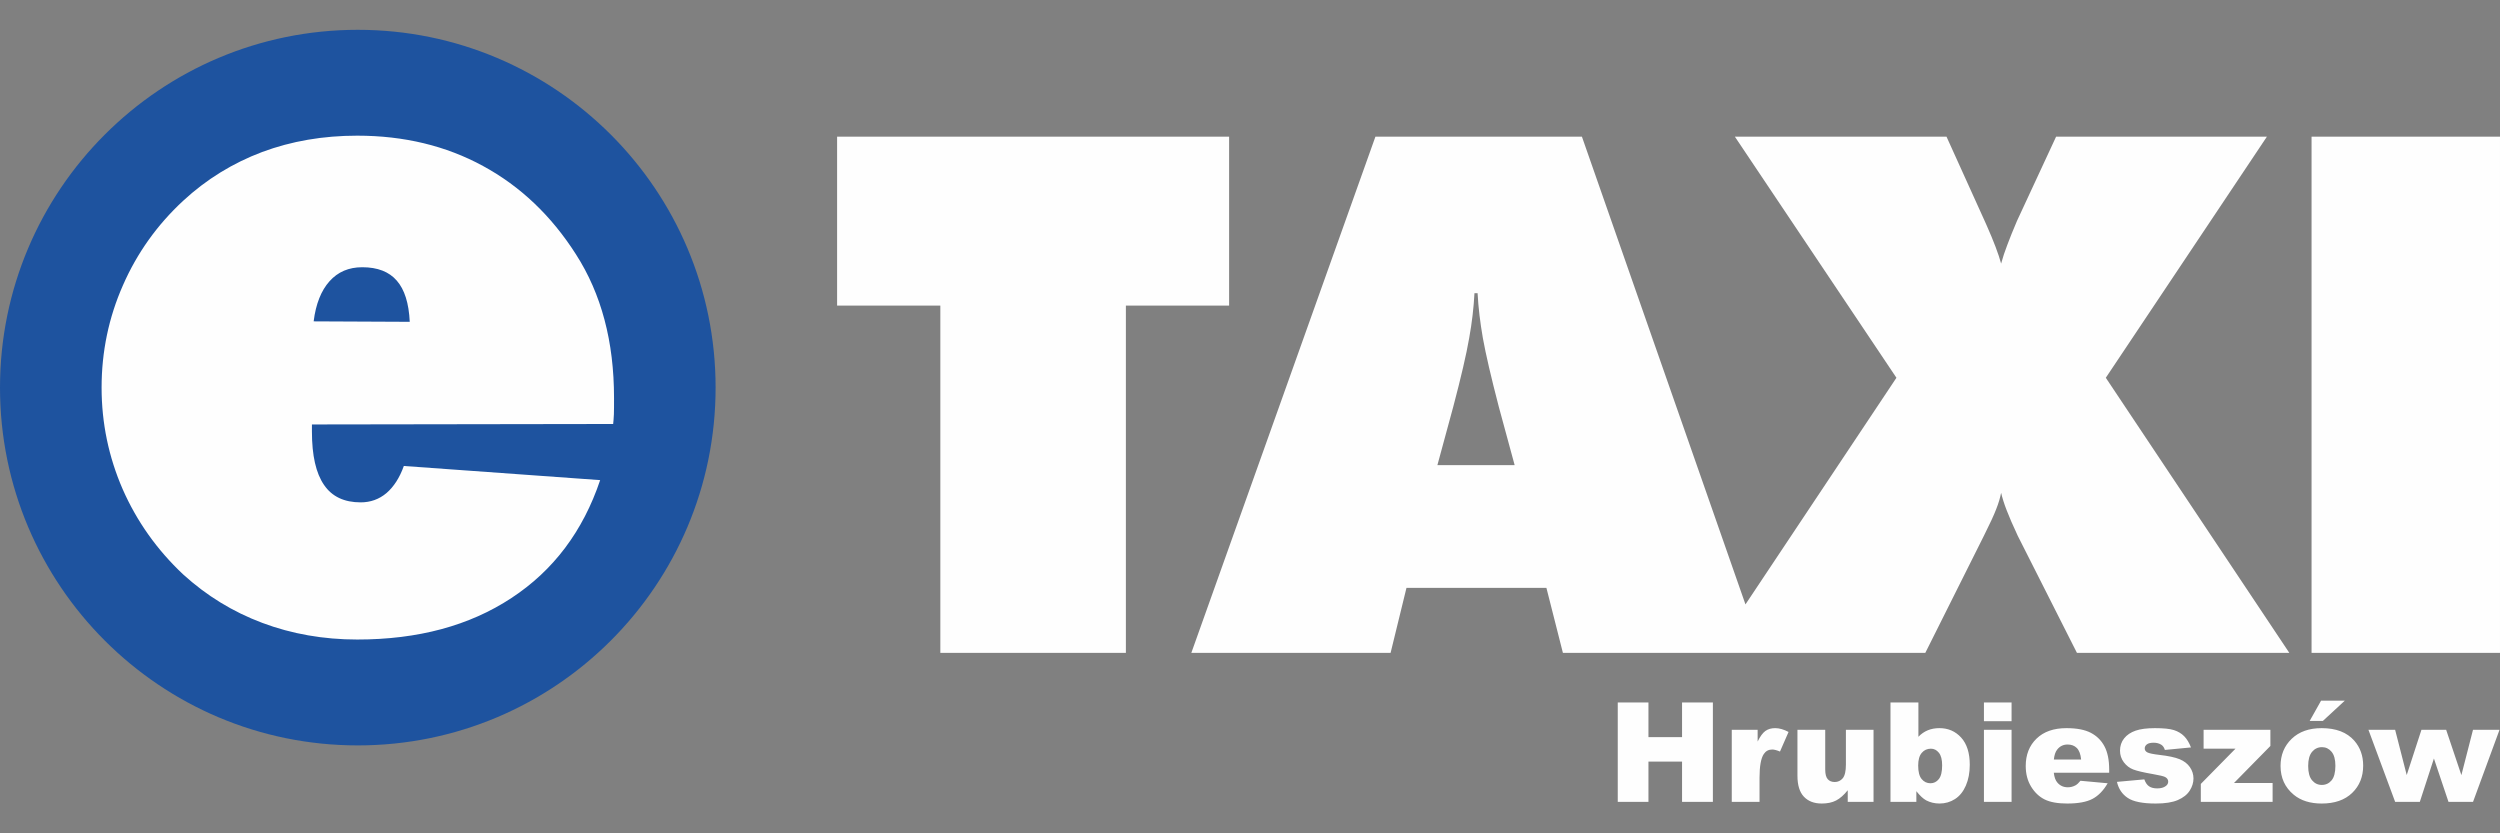
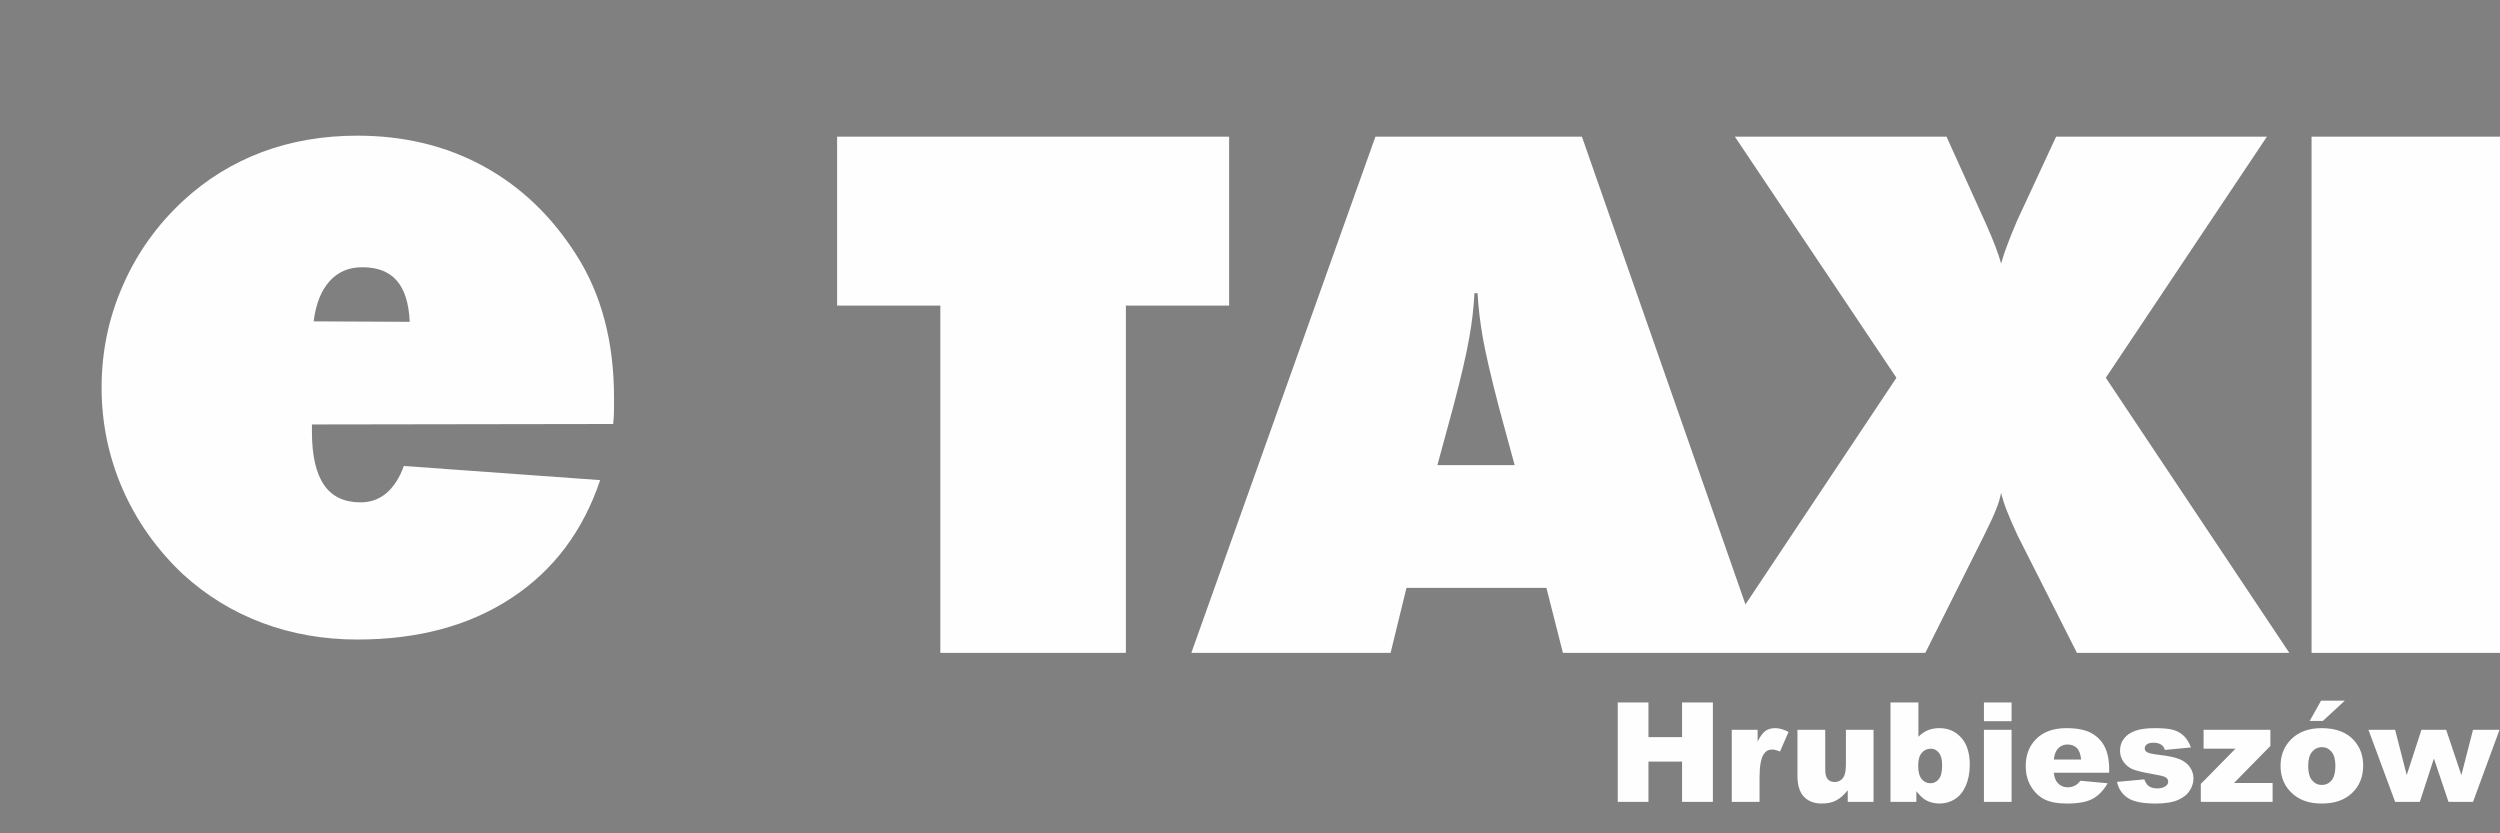
<svg xmlns="http://www.w3.org/2000/svg" xml:space="preserve" width="30mm" height="10mm" version="1.1" style="shape-rendering:geometricPrecision; text-rendering:geometricPrecision; image-rendering:optimizeQuality; fill-rule:evenodd; clip-rule:evenodd" viewBox="0 0 3000 1000">
  <rect x="0" y="0" width="3000" height="1000" fill="#808080" stroke="none" />
  <defs>
    <style type="text/css">
   
    .fil0 {fill:#1E539F}
    .fil1 {fill:#FEFEFE;fill-rule:nonzero}
   
  </style>
  </defs>
  <g id="Warstwa_x0020_1">
    <g id="_2853151264672">
      <g id="_3075444101296">
        <g>
-           <path class="fil0" d="M429.35 35.77c237.13,0 429.37,192.23 429.37,429.36 0,237.13 -192.24,429.36 -429.37,429.36 -237.12,0 -429.35,-192.23 -429.35,-429.36 0,-237.13 192.23,-429.36 429.35,-429.36z" />
          <path class="fil1" d="M735.79 508.79l-361.48 0.56 0 8.58c0,28.74 4.85,50.01 14.55,64.01 9.52,14 24.23,20.9 43.97,20.9 11.77,0 22.16,-3.73 30.99,-11.19 8.65,-7.47 15.75,-18.29 20.77,-32.47l235.61 16.97c-20.59,61.22 -56.08,108.43 -106.46,141.46 -50.37,33.22 -112.01,49.83 -185.06,49.83 -40.51,0 -78.6,-6.72 -113.92,-19.97 -35.31,-13.25 -66.99,-32.66 -95.04,-58.23 -31.34,-29.48 -55.57,-63.63 -72.54,-102.26 -16.79,-38.63 -25.27,-79.31 -25.27,-121.86 0,-42.92 8.48,-83.98 25.62,-122.79 16.97,-38.81 41.2,-72.59 72.19,-101.33 28.05,-25.94 59.73,-45.35 94.87,-58.6 35.14,-13.06 73.06,-19.6 114.09,-19.6 56.08,0 106.46,12.14 150.96,36.4 44.66,24.25 81.88,59.53 111.49,106 15.23,23.69 26.65,49.82 34.27,78.56 7.62,28.55 11.43,59.9 11.43,93.86 0,8.77 0,15.31 -0.17,19.6 -0.18,4.48 -0.52,8.21 -0.87,11.57zm-359.4 -123.16l115.3 0.55c-1.04,-22.39 -6.23,-38.81 -15.58,-49.45 -9.18,-10.64 -23.02,-16.05 -41.38,-16.05 -16.27,0 -29.25,5.6 -39.29,16.8 -10.04,11.19 -16.45,27.24 -19.05,48.15z" />
        </g>
-         <path class="fil1" d="M1128.41 783.41l0 -416.71 -123.88 0 0 -202.73 470.41 0 0 202.73 -123.88 0 0 416.71 -222.65 0zm596.47 -225.25l92.7 0 -19.06 -70.18c-9.24,-35.52 -15.59,-62.95 -19.06,-82.16 -3.32,-19.05 -5.48,-37.1 -6.35,-54l-3.75 0c-0.87,16.9 -2.9,34.95 -6.36,54 -3.32,19.21 -9.67,46.64 -19.06,82.16l-19.06 70.18zm-295.27 225.25l220.91 -619.44 247.77 0 216.59 619.44 -239.4 0 -19.78 -77.97 -167.93 0 -19.05 77.97 -239.11 0zm991.67 -140.5c-5.92,-12.71 -10.4,-22.96 -13.29,-30.61 -3.03,-7.8 -5.2,-14.73 -6.64,-20.93 -1.16,5.92 -3.03,12.41 -5.92,19.63 -2.74,7.22 -7.66,17.77 -14.73,31.91l-70.32 140.5 -254.55 0 219.9 -330.08 -193.91 -289.36 253.98 0 45.77 101.08c0.43,1.15 1.3,3.03 2.45,5.48 8.52,19.2 14.3,34.51 17.33,45.77 2.02,-7.36 4.47,-14.87 7.51,-22.67 2.88,-7.79 6.78,-17.32 11.55,-28.58l46.93 -101.08 252.97 0 -193.34 289.36 220.19 330.08 -254.85 0 -71.03 -140.5zm352.6 140.5l0 -619.44 226.11 0 0 619.44 -226.11 0z" />
+         <path class="fil1" d="M1128.41 783.41l0 -416.71 -123.88 0 0 -202.73 470.41 0 0 202.73 -123.88 0 0 416.71 -222.65 0zm596.47 -225.25l92.7 0 -19.06 -70.18c-9.24,-35.52 -15.59,-62.95 -19.06,-82.16 -3.32,-19.05 -5.48,-37.1 -6.35,-54l-3.75 0c-0.87,16.9 -2.9,34.95 -6.36,54 -3.32,19.21 -9.67,46.64 -19.06,82.16l-19.06 70.18zm-295.27 225.25l220.91 -619.44 247.77 0 216.59 619.44 -239.4 0 -19.78 -77.97 -167.93 0 -19.05 77.97 -239.11 0zm991.67 -140.5c-5.92,-12.71 -10.4,-22.96 -13.29,-30.61 -3.03,-7.8 -5.2,-14.73 -6.64,-20.93 -1.16,5.92 -3.03,12.41 -5.92,19.63 -2.74,7.22 -7.66,17.77 -14.73,31.91l-70.32 140.5 -254.55 0 219.9 -330.08 -193.91 -289.36 253.98 0 45.77 101.08c0.43,1.15 1.3,3.03 2.45,5.48 8.52,19.2 14.3,34.51 17.33,45.77 2.02,-7.36 4.47,-14.87 7.51,-22.67 2.88,-7.79 6.78,-17.32 11.55,-28.58l46.93 -101.08 252.97 0 -193.34 289.36 220.19 330.08 -254.85 0 -71.03 -140.5m352.6 140.5l0 -619.44 226.11 0 0 619.44 -226.11 0z" />
        <path class="fil1" d="M1941.31 842.93l36.83 0 0 41.65 40.33 0 0 -41.65 36.99 0 0 119.31 -36.99 0 0 -48.33 -40.33 0 0 48.33 -36.83 0 0 -119.31zm136.81 32.82l31.05 0 0 14.11c3,-6.14 6.08,-10.36 9.25,-12.66 3.19,-2.31 7.11,-3.44 11.77,-3.44 4.92,0 10.28,1.52 16.08,4.58l-10.28 23.52c-3.91,-1.64 -7.02,-2.44 -9.3,-2.44 -4.33,0 -7.72,1.8 -10.11,5.38 -3.41,5.06 -5.13,14.53 -5.13,28.39l0 29.05 -33.33 0 0 -86.49zm170.13 86.49l-30.96 0 0 -13.94c-4.61,5.75 -9.25,9.83 -13.92,12.27 -4.69,2.45 -10.44,3.66 -17.27,3.66 -9.11,0 -16.22,-2.72 -21.41,-8.19 -5.17,-5.44 -7.75,-13.86 -7.75,-25.22l0 -55.07 33.33 0 0 47.66c0,5.42 0.99,9.28 3,11.58 1.99,2.28 4.8,3.42 8.41,3.42 3.92,0 7.14,-1.53 9.67,-4.56 2.49,-3.05 3.74,-8.52 3.74,-16.41l0 -41.69 33.16 0 0 86.49zm20.33 -119.31l33.5 0 0 41.21c3.3,-3.47 7.05,-6.05 11.27,-7.8 4.2,-1.73 8.83,-2.58 13.94,-2.58 10.53,0 19.22,3.77 26.11,11.35 6.89,7.58 10.33,18.47 10.33,32.66 0,9.45 -1.59,17.78 -4.72,25 -3.14,7.19 -7.5,12.58 -13.06,16.13 -5.55,3.56 -11.71,5.33 -18.49,5.33 -5.81,0 -11.14,-1.25 -15.94,-3.74 -3.64,-1.97 -7.61,-5.64 -11.89,-11.06l0 12.81 -31.05 0 0 -119.31zm33.24 75.73c0,7.47 1.39,12.89 4.2,16.22 2.78,3.36 6.3,5.03 10.58,5.03 3.94,0 7.28,-1.64 9.94,-4.95 2.7,-3.3 4.03,-8.83 4.03,-16.61 0,-6.85 -1.3,-11.91 -3.95,-15.1 -2.6,-3.22 -5.8,-4.83 -9.52,-4.83 -4.5,0 -8.16,1.66 -11,5.02 -2.86,3.33 -4.28,8.42 -4.28,15.22zm78.91 -75.73l33.16 0 0 22.49 -33.16 0 0 -22.49zm0 32.82l33.16 0 0 86.49 -33.16 0 0 -86.49zm150.3 51.49l-66.48 0c0.6,5.31 2.02,9.28 4.33,11.89 3.19,3.75 7.38,5.61 12.55,5.61 3.28,0 6.39,-0.81 9.3,-2.42 1.8,-1.02 3.75,-2.83 5.81,-5.41l32.66 3c-5,8.66 -11.03,14.91 -18.08,18.66 -7.06,3.78 -17.2,5.66 -30.38,5.66 -11.48,0 -20.47,-1.61 -27.05,-4.85 -6.56,-3.22 -12,-8.36 -16.33,-15.39 -4.31,-7.05 -6.48,-15.33 -6.48,-24.83 0,-13.52 4.33,-24.5 13,-32.85 8.64,-8.36 20.61,-12.55 35.86,-12.55 12.38,0 22.13,1.89 29.3,5.63 7.16,3.75 12.63,9.17 16.38,16.31 3.75,7.1 5.61,16.38 5.61,27.8l0 3.74zm-33.66 -15.83c-0.64,-6.44 -2.39,-11.05 -5.2,-13.83 -2.8,-2.78 -6.46,-4.17 -11.05,-4.17 -5.27,0 -9.49,2.12 -12.66,6.31 -2,2.61 -3.28,6.5 -3.83,11.69l32.74 0zm42.99 26.83l32.83 -3c1.36,3.89 3.25,6.67 5.69,8.33 2.45,1.67 5.69,2.5 9.77,2.5 4.45,0 7.9,-0.94 10.34,-2.86 1.91,-1.39 2.86,-3.16 2.86,-5.27 0,-2.39 -1.25,-4.25 -3.75,-5.56 -1.77,-0.92 -6.53,-2.06 -14.22,-3.41 -11.5,-2.01 -19.47,-3.86 -23.97,-5.59 -4.47,-1.69 -8.21,-4.61 -11.3,-8.66 -3.06,-4.09 -4.59,-8.72 -4.59,-13.95 0,-5.69 1.65,-10.6 4.95,-14.72 3.31,-4.13 7.86,-7.22 13.67,-9.24 5.8,-2.03 13.58,-3.05 23.32,-3.05 10.28,0 17.89,0.77 22.78,2.35 4.91,1.59 8.99,4.03 12.27,7.34 3.28,3.33 6,7.8 8.17,13.46l-31.33 3c-0.81,-2.74 -2.16,-4.77 -4.05,-6.08 -2.59,-1.72 -5.73,-2.58 -9.42,-2.58 -3.72,0 -6.45,0.67 -8.14,2 -1.69,1.33 -2.55,2.94 -2.55,4.83 0,2.14 1.08,3.72 3.22,4.81 2.14,1.11 6.86,2.08 14.11,2.94 11.02,1.25 19.19,3 24.58,5.22 5.35,2.23 9.47,5.39 12.3,9.53 2.86,4.13 4.28,8.67 4.28,13.6 0,5.01 -1.5,9.87 -4.53,14.59 -3,4.72 -7.75,8.46 -14.22,11.27 -6.47,2.81 -15.3,4.19 -26.47,4.19 -15.77,0 -27.02,-2.24 -33.71,-6.77 -6.7,-4.5 -11,-10.91 -12.89,-19.22zm103.96 -62.49l80.15 0 0 19.41 -43.66 44.41 46.32 0 0 22.67 -86.15 0 0 -21.53 41.61 -42.29 -38.27 0 0 -22.67zm92.34 43.49c0,-13.22 4.44,-24.1 13.33,-32.65 8.89,-8.56 20.88,-12.83 35.99,-12.83 17.31,0 30.36,5.02 39.19,15.07 7.08,8.12 10.64,18.08 10.64,29.92 0,13.32 -4.39,24.21 -13.2,32.74 -8.8,8.5 -20.99,12.74 -36.54,12.74 -13.86,0 -25.08,-3.52 -33.63,-10.6 -10.53,-8.75 -15.78,-20.22 -15.78,-34.39zm33.16 -0.05c0,7.75 1.55,13.47 4.66,17.16 3.12,3.7 7,5.56 11.73,5.56 4.74,0 8.63,-1.84 11.69,-5.48 3.05,-3.63 4.58,-9.49 4.58,-17.54 0,-7.53 -1.53,-13.11 -4.61,-16.81 -3.09,-3.66 -6.89,-5.5 -11.44,-5.5 -4.81,0 -8.78,1.86 -11.92,5.58 -3.14,3.76 -4.69,9.42 -4.69,17.03zm15.49 -78.43l28.5 0 -26.33 24.33 -15.83 0 13.66 -24.33zm56.83 34.99l32.02 0 13.91 54.3 17.67 -54.3 29.65 0 18.28 54.38 13.94 -54.38 31.83 0 -31.8 86.49 -29.44 0 -17.49 -52.05 -16.92 52.05 -29.6 0 -32.05 -86.49z" />
      </g>
    </g>
  </g>
</svg>